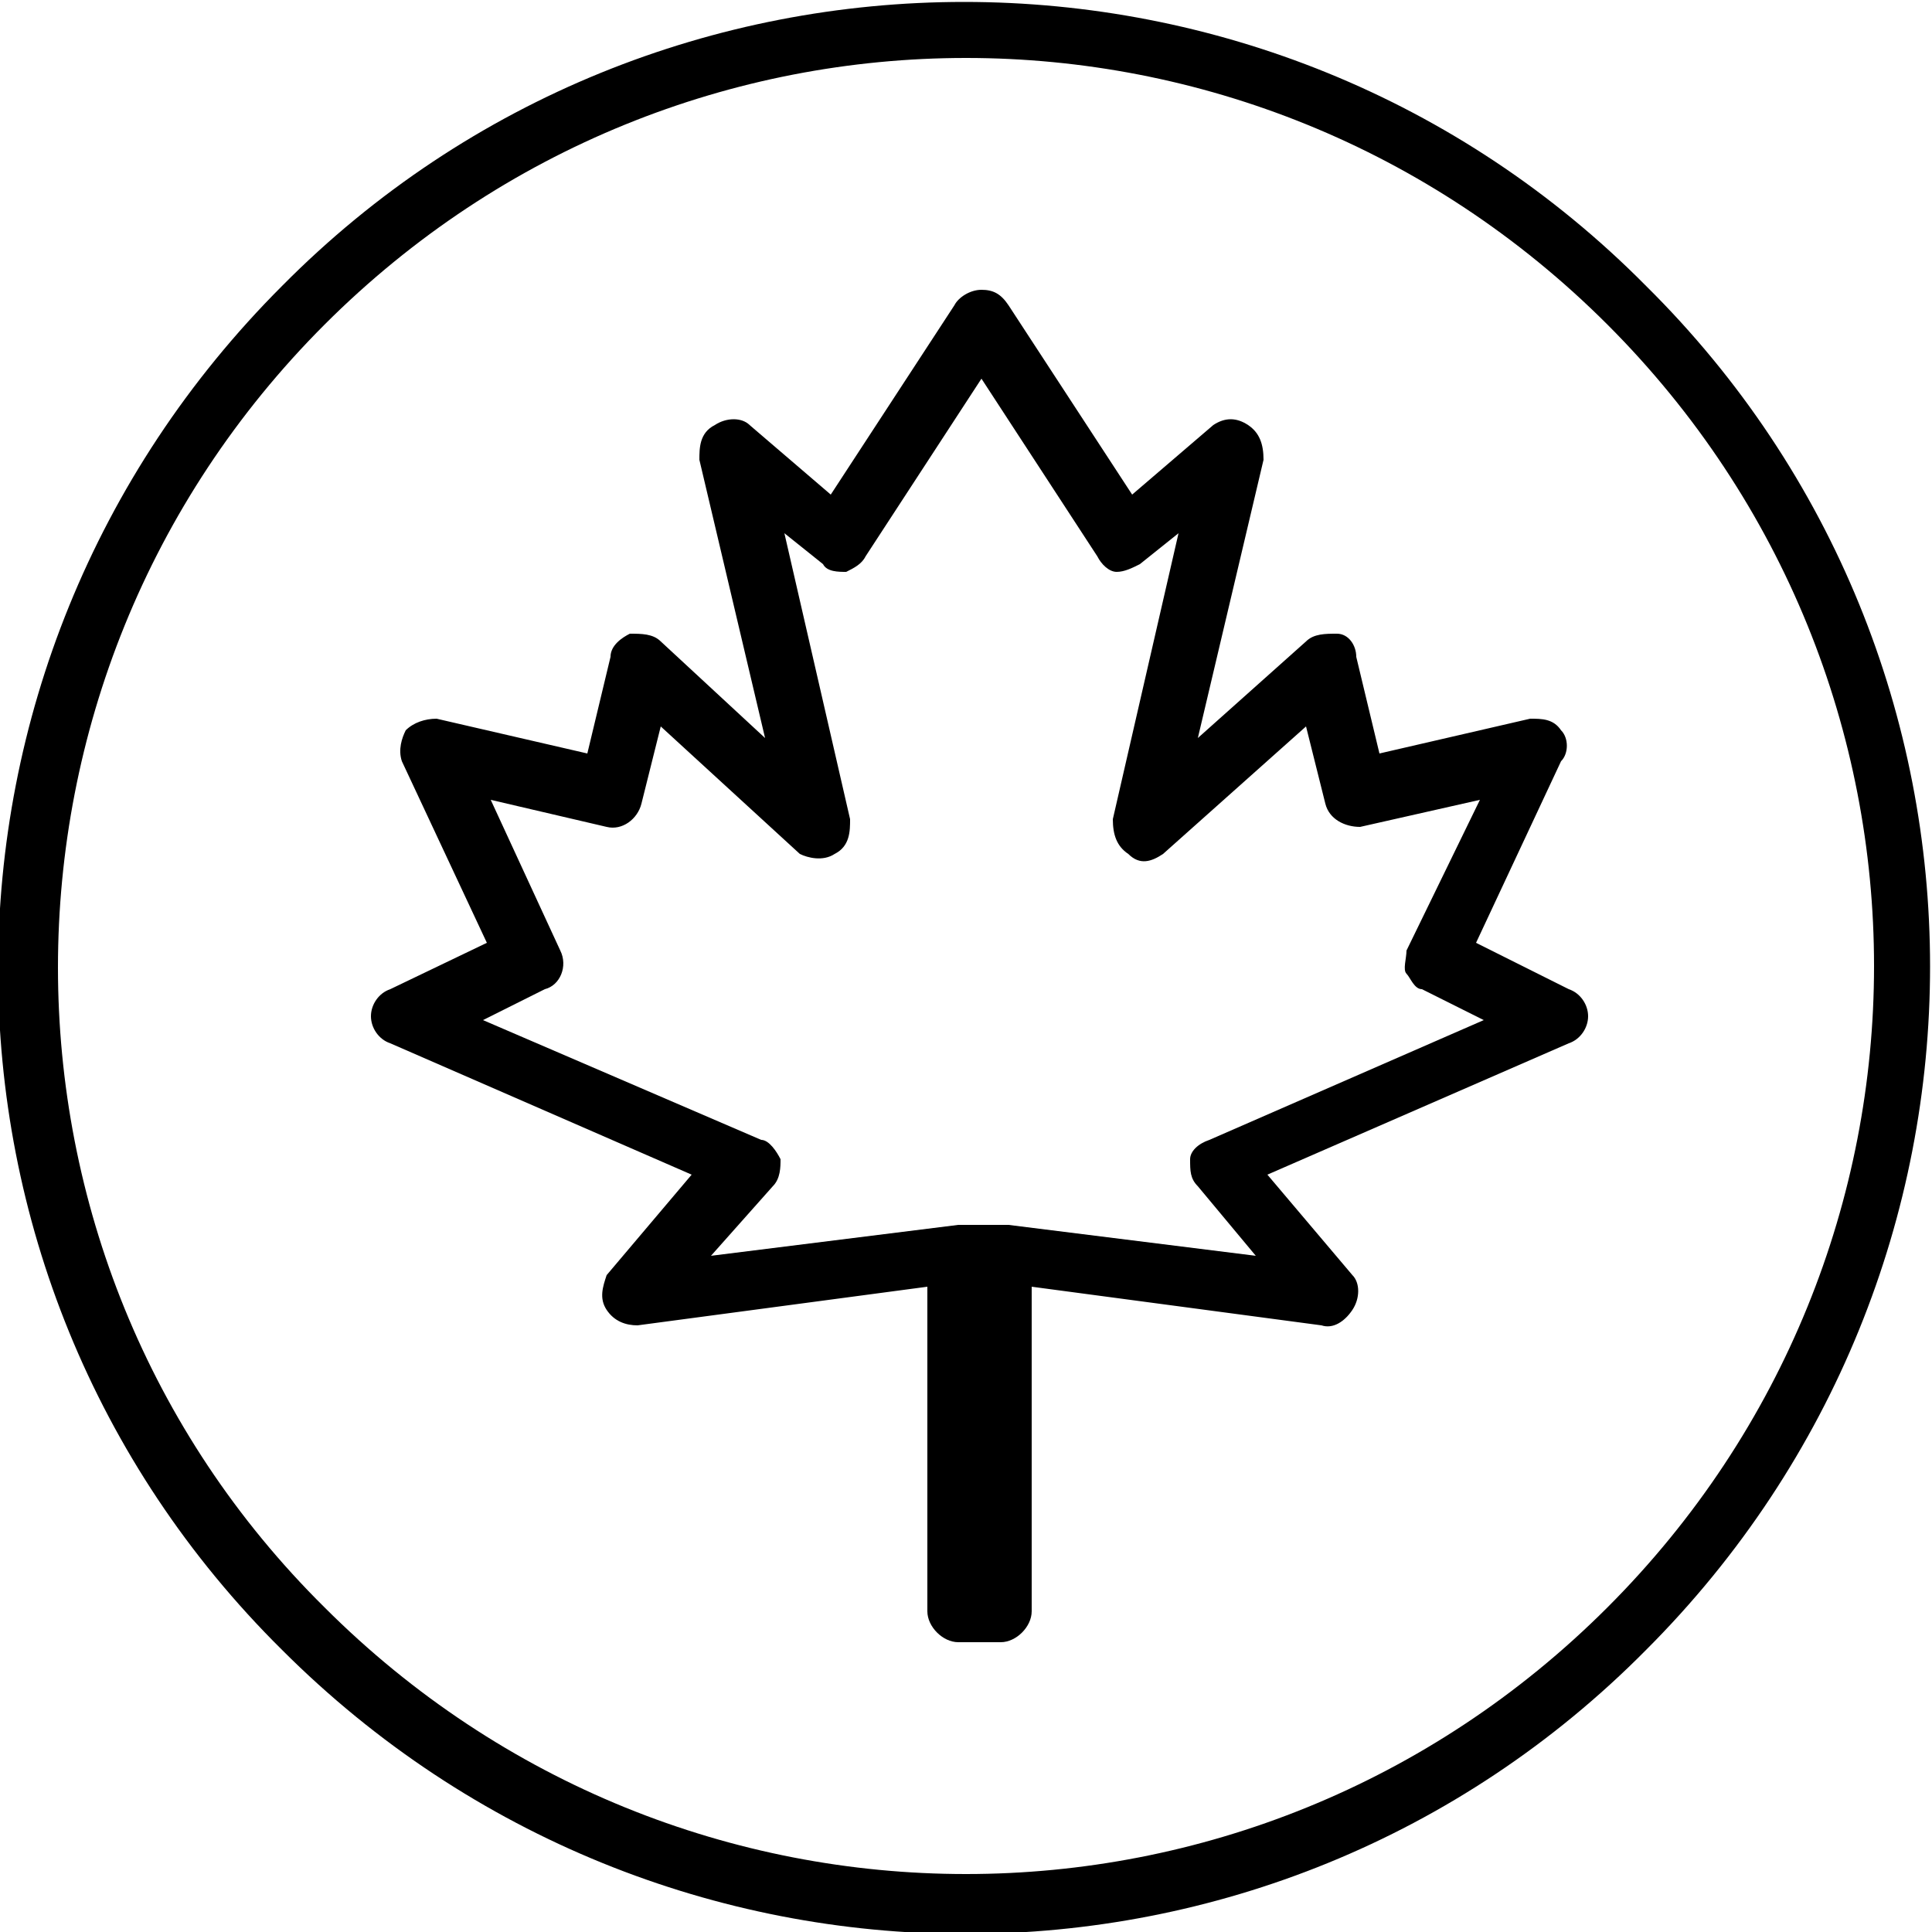
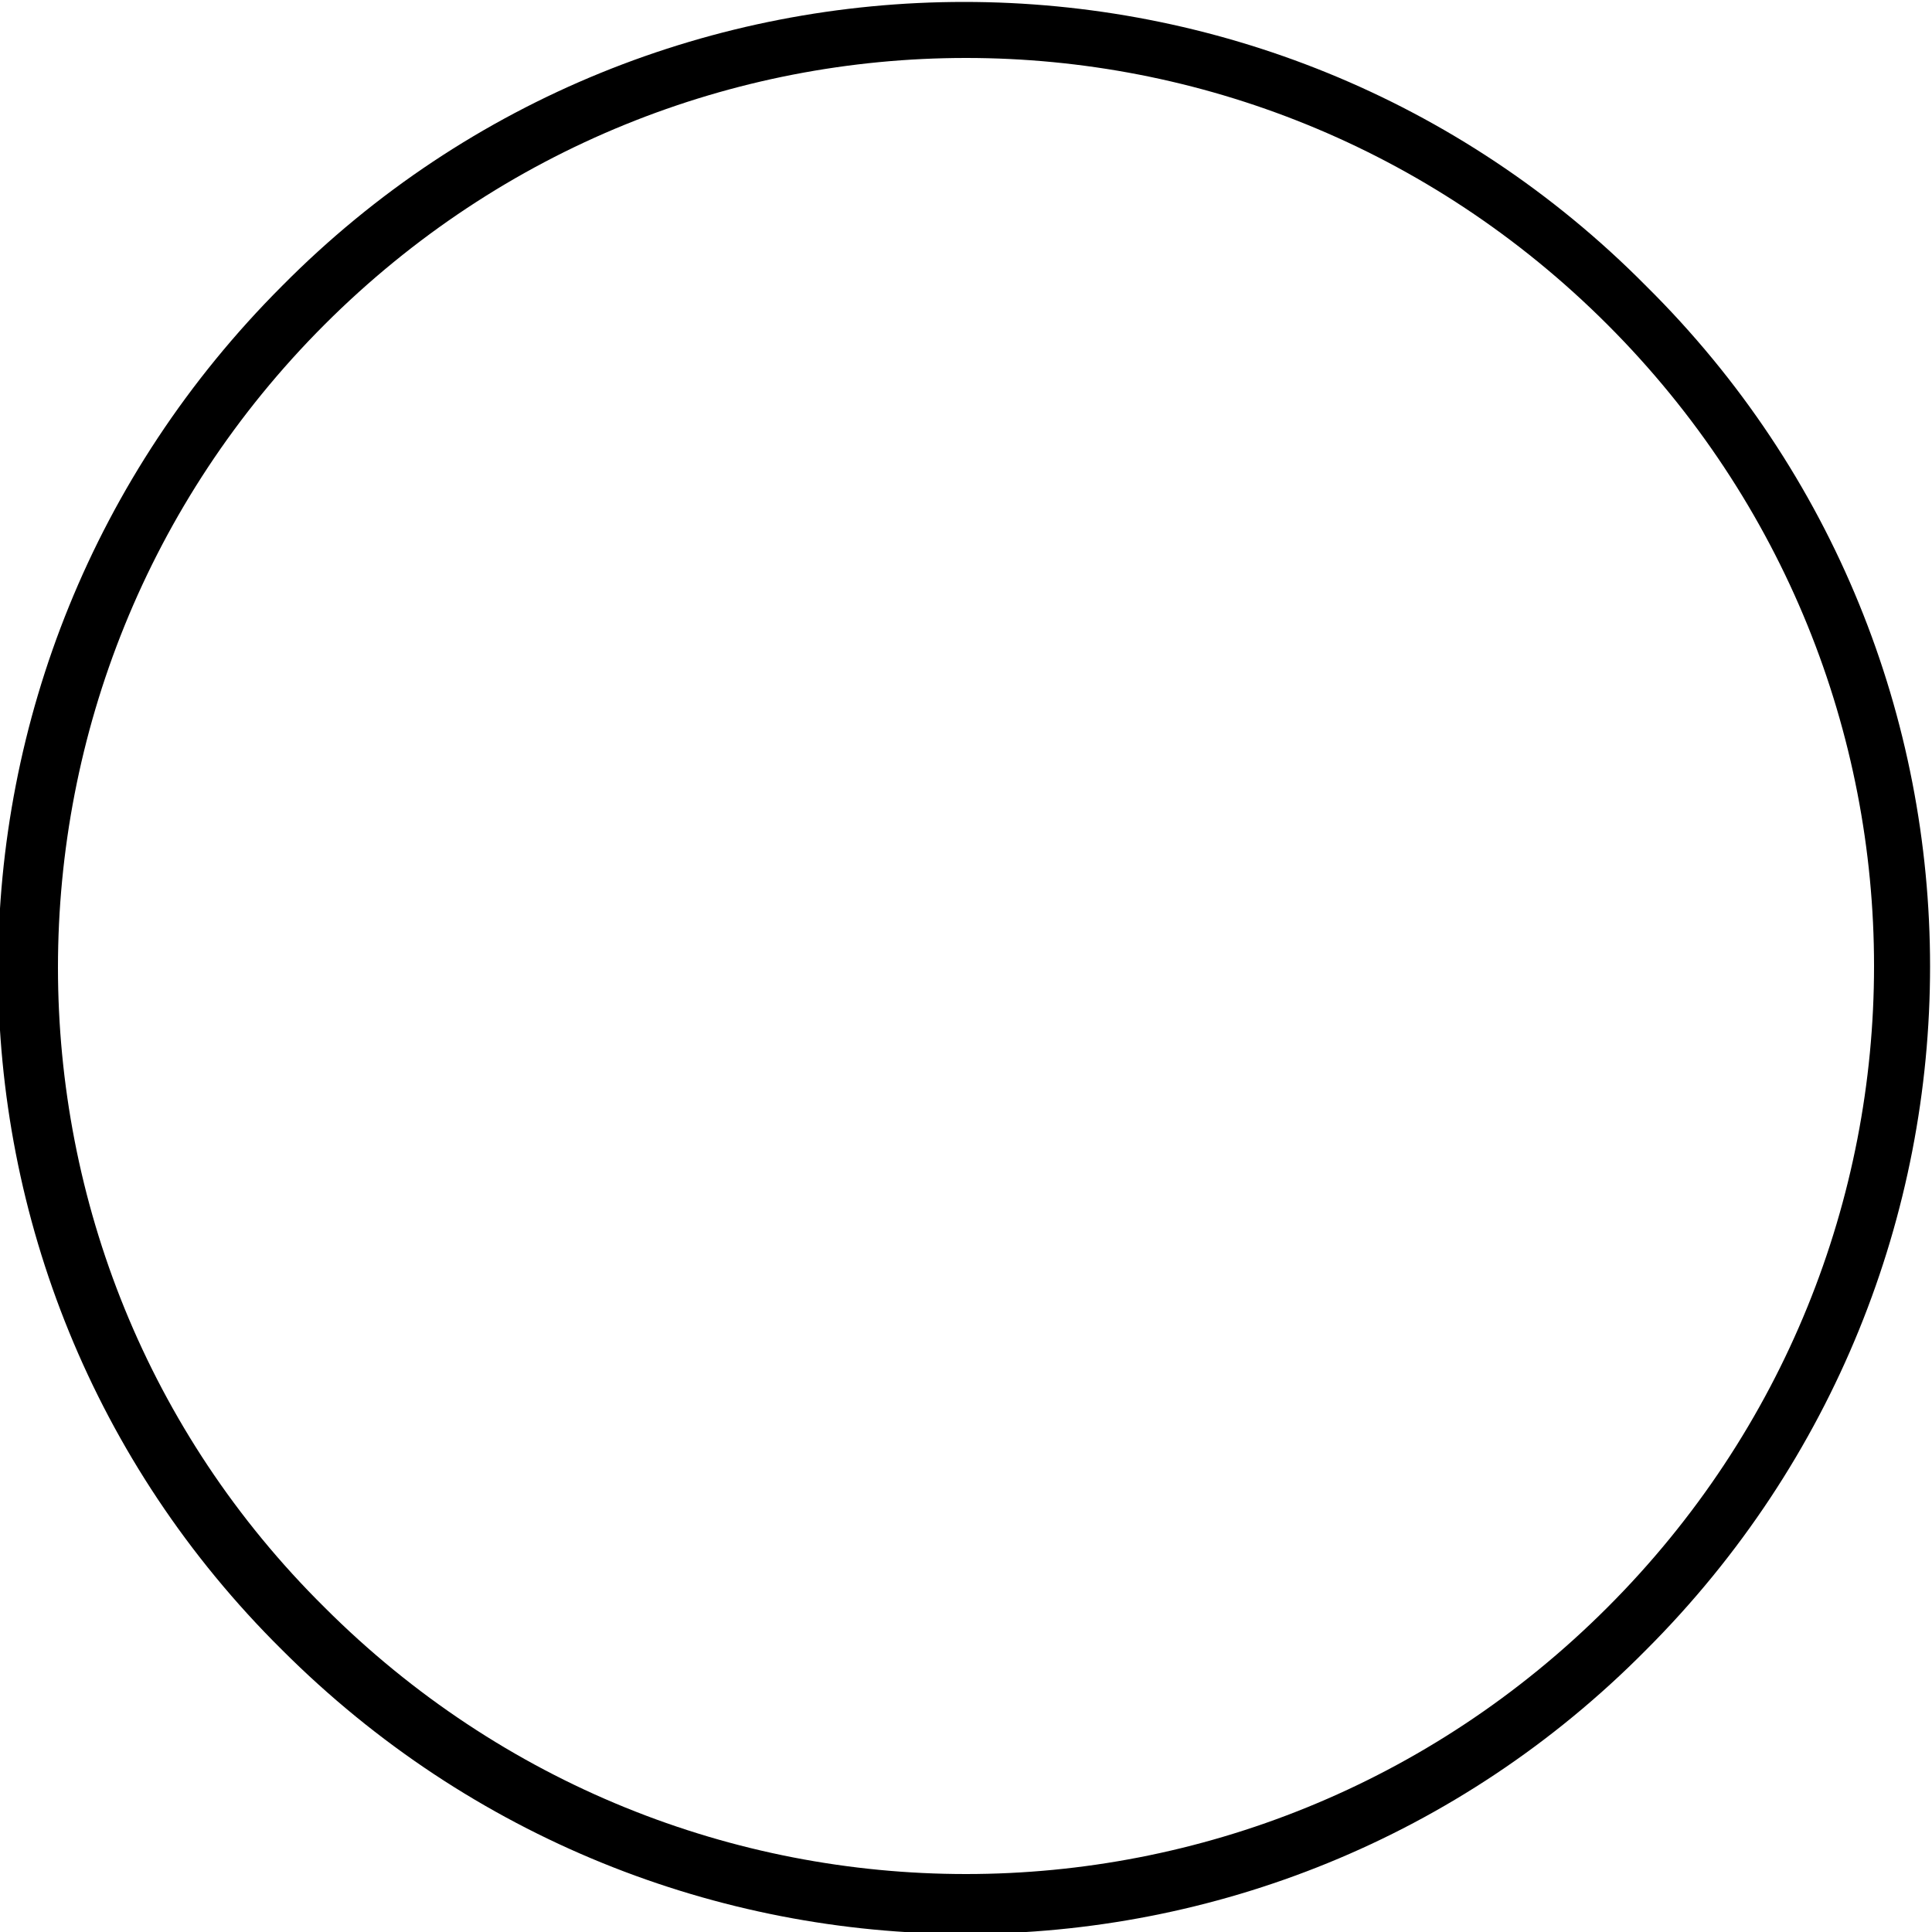
<svg xmlns="http://www.w3.org/2000/svg" id="Layer_1" version="1.1" viewBox="0 0 50 50">
  <defs>
    <style>
      .st0 {
        fill-rule: evenodd;
      }
    </style>
  </defs>
  <path class="st0" d="M42.6,7.4C32.9-2.4,17-2.4,7.3,7.4c-9.8,9.8-9.8,25.6,0,35.3,9.8,9.8,25.6,9.8,35.3,0,9.8-9.8,9.8-25.6,0-35.3h0ZM8.4,41.6C-.8,32.5-.8,17.6,8.4,8.4s24-9.2,33.2,0,9.2,24,0,33.2c-9.2,9.2-24,9.2-33.2,0Z" />
-   <path d="M26,42.5h-1.2c-.4,0-.8-.4-.8-.8v-8.4l-7.5,1c-.3,0-.6-.1-.8-.4s-.1-.6,0-.9l2.2-2.6-7.8-3.4c-.3-.1-.5-.4-.5-.7,0-.3.2-.6.5-.7l2.5-1.2-2.2-4.7c-.1-.3,0-.6.1-.8.2-.2.5-.3.8-.3l3.9.9.6-2.5c0-.3.3-.5.5-.6.3,0,.6,0,.8.2l2.7,2.5-1.7-7.2c0-.3,0-.7.4-.9.3-.2.7-.2.9,0l2.1,1.8,3.2-4.9c.1-.2.4-.4.7-.4h0c.3,0,.5.1.7.4l3.2,4.9,2.1-1.8c.3-.2.6-.2.9,0,.3.2.4.5.4.9l-1.7,7.2,2.8-2.5c.2-.2.5-.2.8-.2.3,0,.5.3.5.6l.6,2.5,3.9-.9c.3,0,.6,0,.8.3.2.2.2.6,0,.8l-2.2,4.7,2.4,1.2c.3.1.5.4.5.7,0,.3-.2.6-.5.7l-7.8,3.4,2.2,2.6c.2.2.2.6,0,.9-.2.3-.5.5-.8.4l-7.5-1v8.4c0,.4-.4.8-.8.8ZM26,31.7s0,0,.1,0l6.4.8-1.5-1.8c-.2-.2-.2-.4-.2-.7,0-.2.2-.4.5-.5l7.1-3.1-1.6-.8c-.2,0-.3-.3-.4-.4s0-.4,0-.6l1.9-3.9-3.1.7c-.4,0-.8-.2-.9-.6l-.5-2-3.7,3.3c-.3.2-.6.3-.9,0-.3-.2-.4-.5-.4-.9l1.7-7.4-1,.8c-.2.1-.4.2-.6.2-.2,0-.4-.2-.5-.4l-3-4.6-3,4.6c-.1.2-.3.3-.5.4-.2,0-.5,0-.6-.2l-1-.8,1.7,7.4c0,.3,0,.7-.4.9-.3.2-.7.1-.9,0l-3.6-3.3-.5,2c-.1.4-.5.7-.9.6l-3-.7,1.8,3.9c.2.4,0,.9-.4,1l-1.6.8,7.2,3.1c.2,0,.4.3.5.5,0,.2,0,.5-.2.7l-1.6,1.8,6.4-.8c.2,0,1.1,0,1.3,0Z" />
</svg>